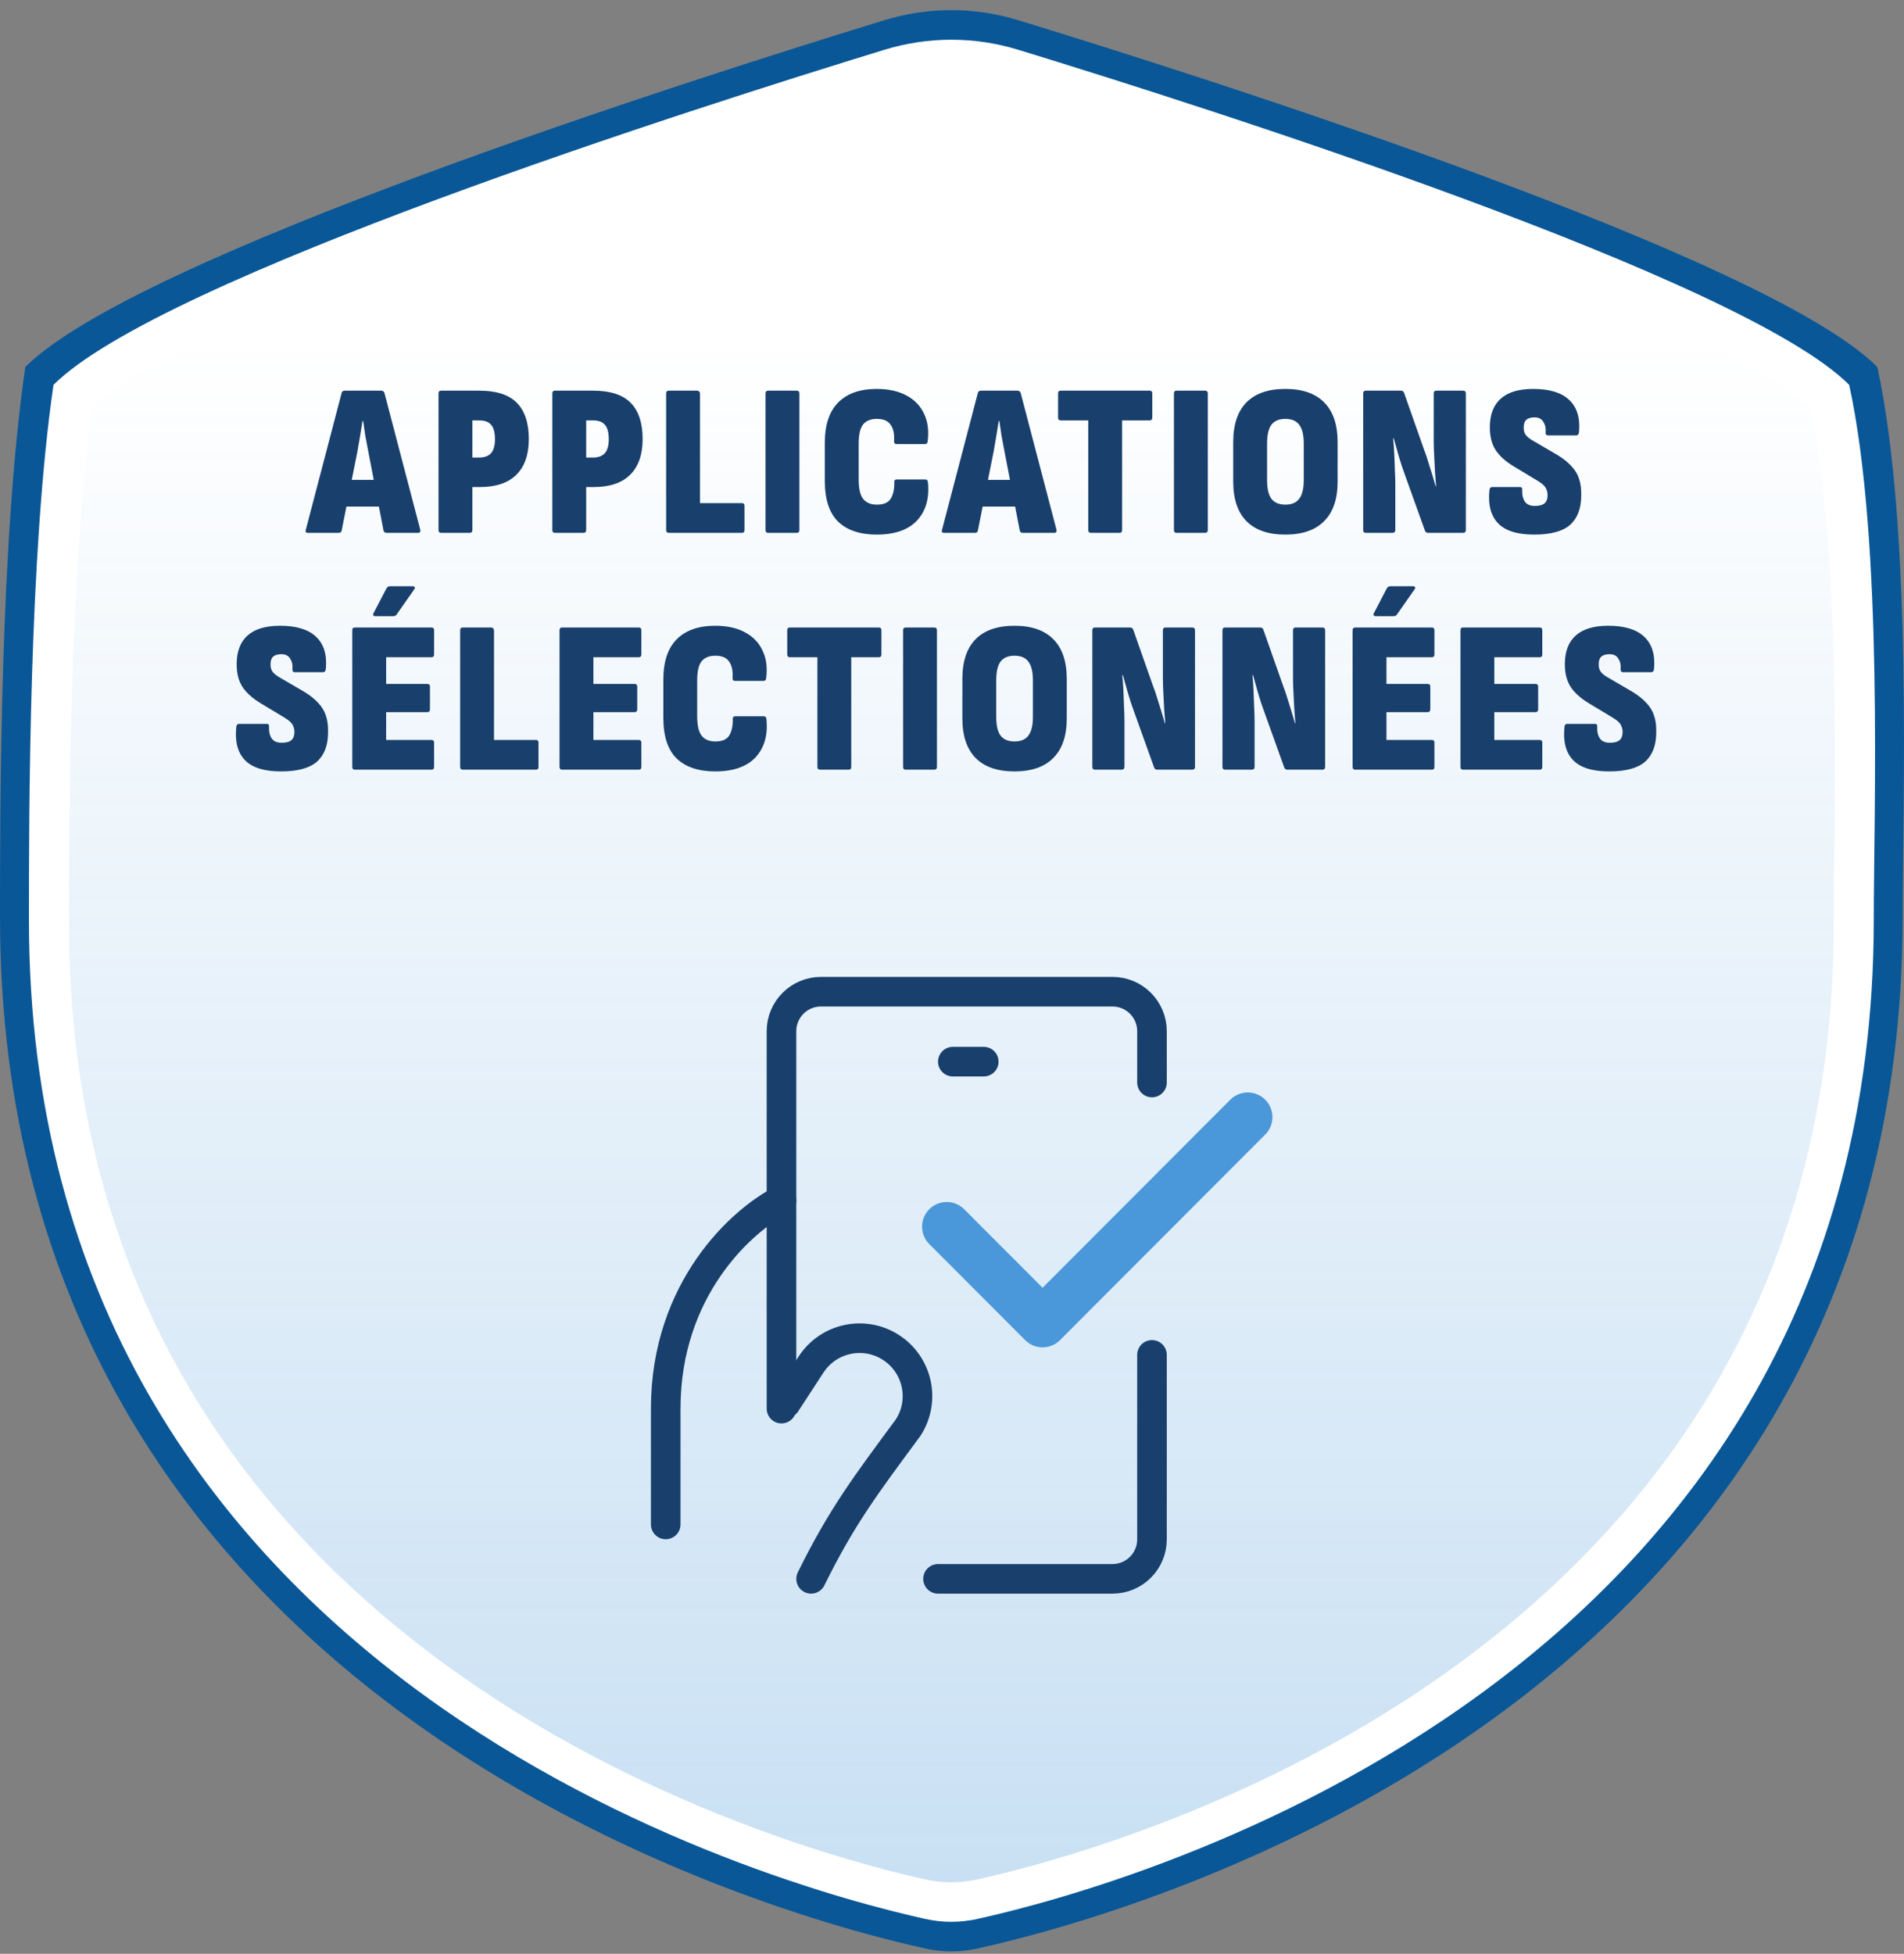
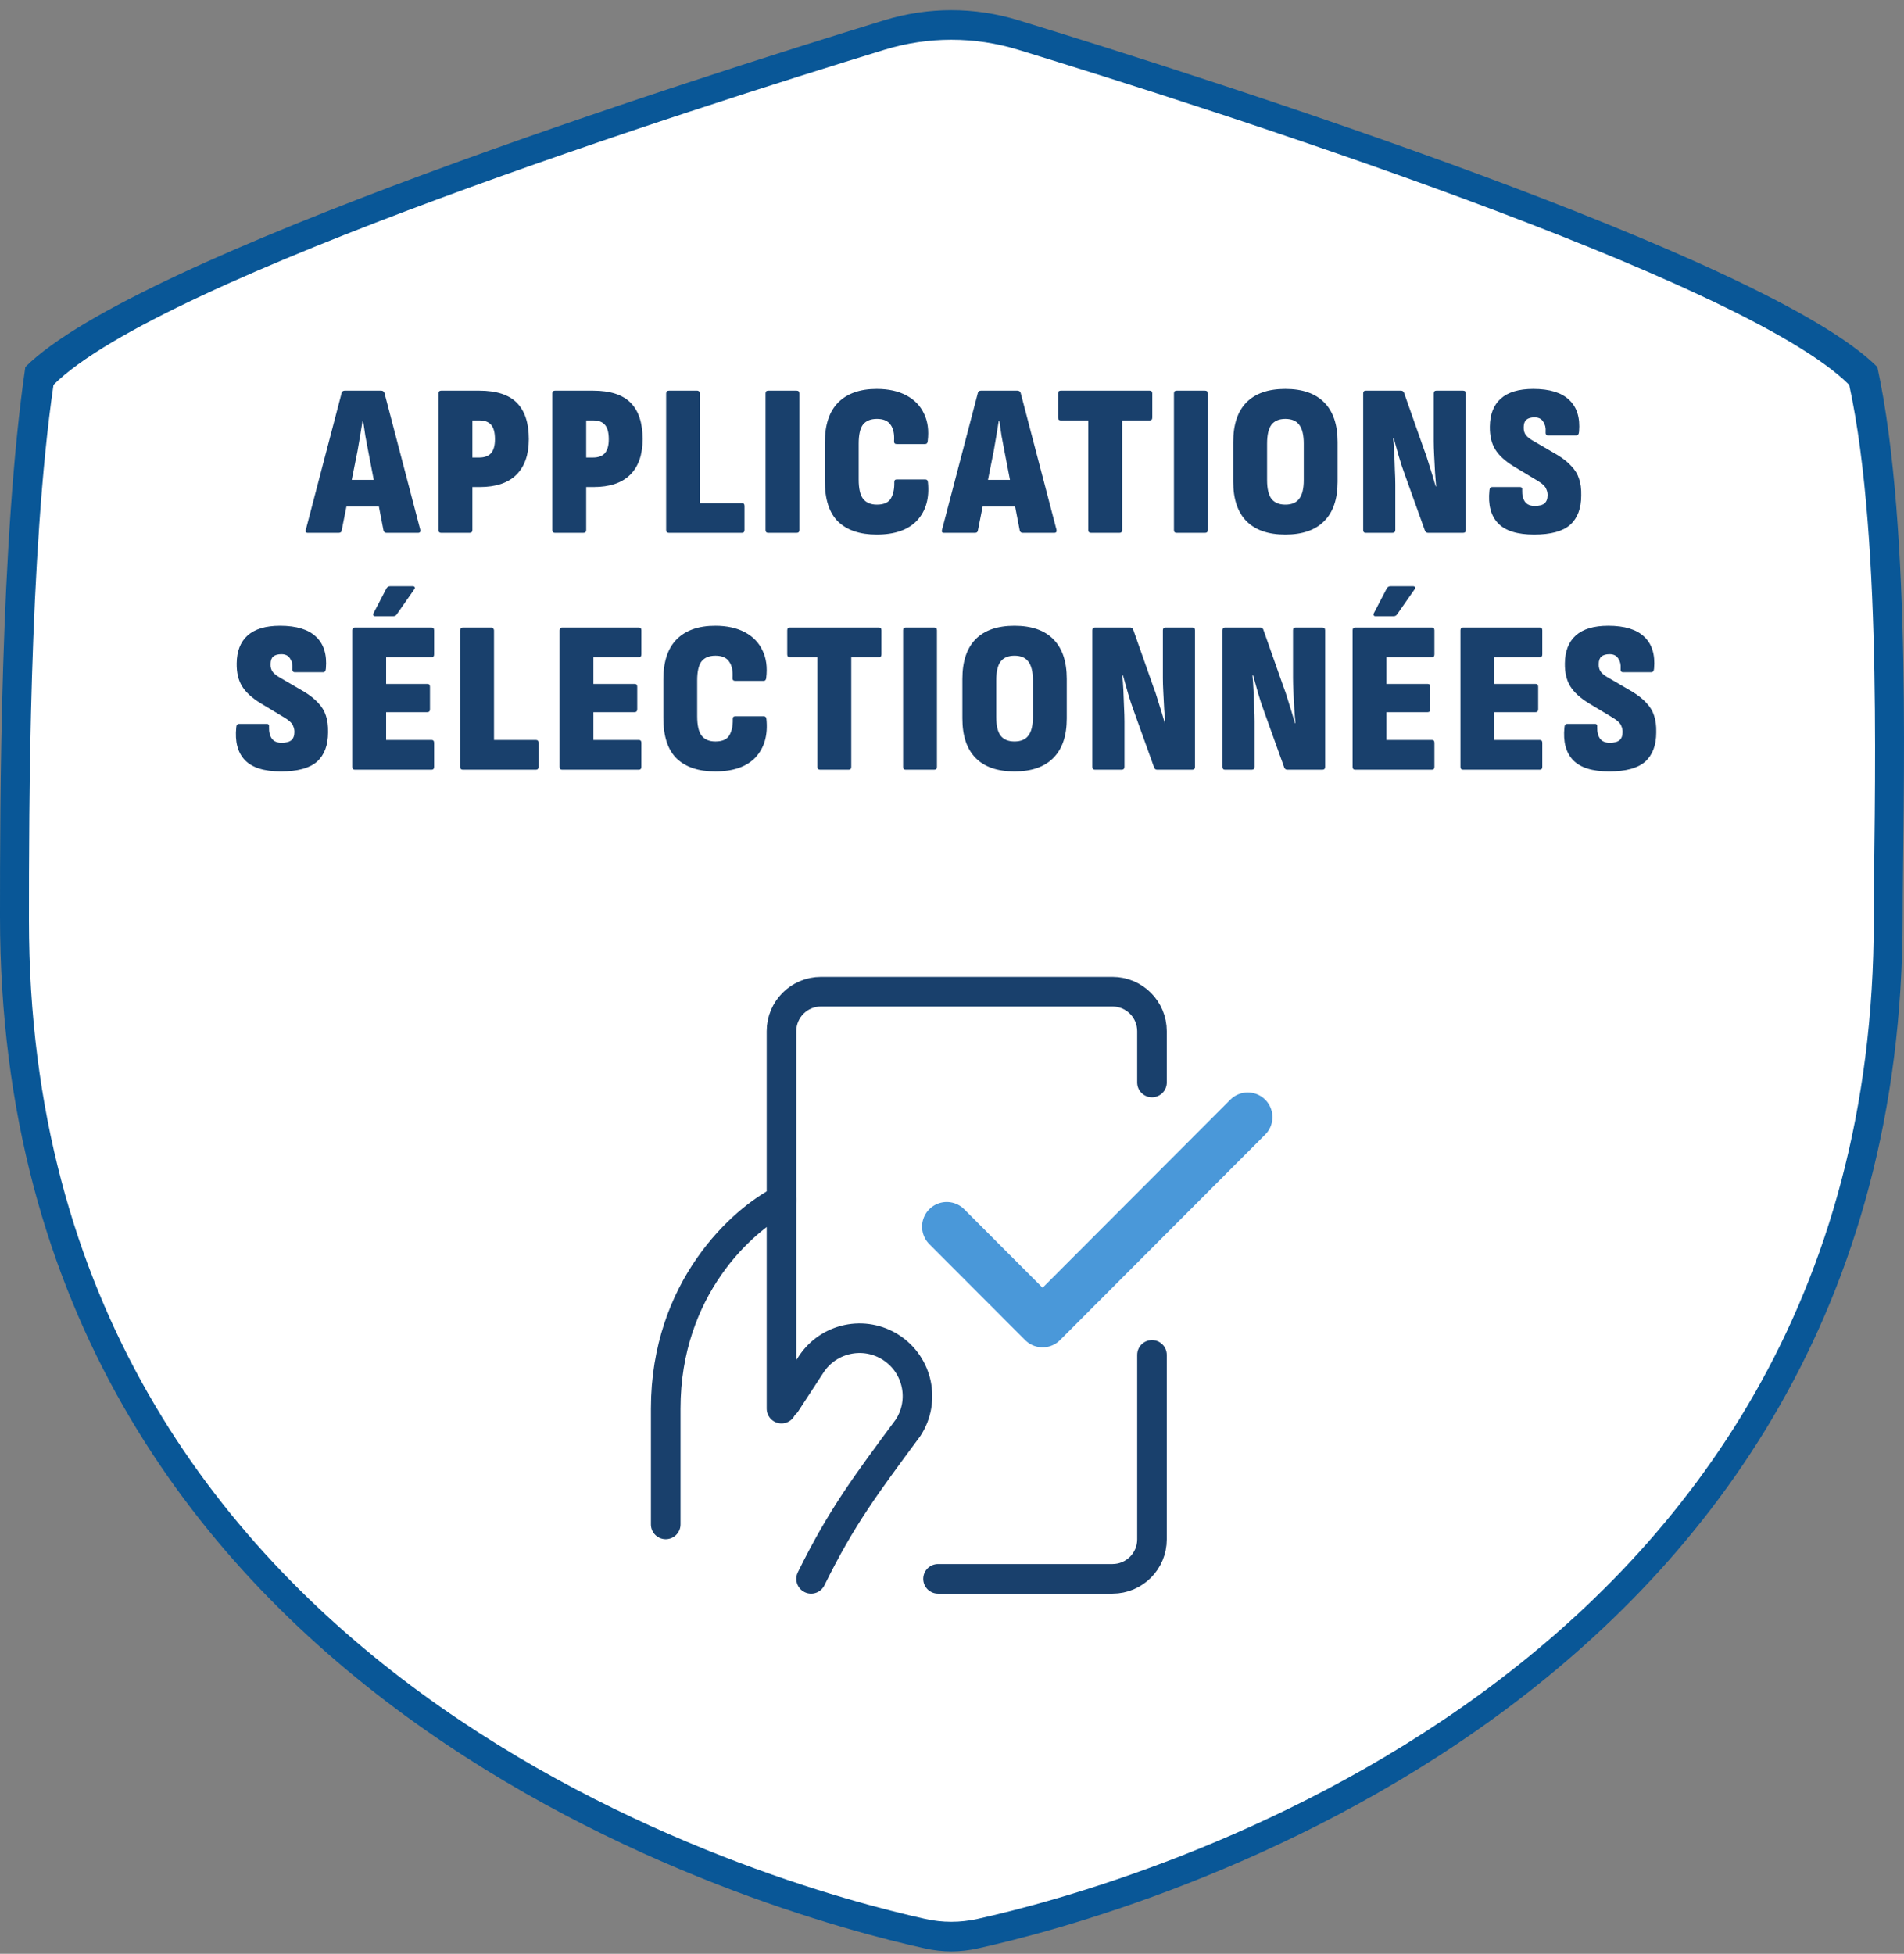
<svg xmlns="http://www.w3.org/2000/svg" width="193" height="198" viewBox="0 0 193 198" fill="none">
  <rect x="0" y="0" width="193" height="198" fill="#808080" stroke="none" />
  <path d="M192.863 92.902C192.863 81.816 193.895 53.718 190.295 37.19C179.106 26 122.877 8.074 103.225 2.05C98.773 0.685 94.09 0.685 89.638 2.05C69.986 8.074 13.757 26 2.568 37.19C0.001 54.751 0 81.816 0 92.902C0 172.778 78.224 194.026 93.766 197.459C95.546 197.853 97.317 197.853 99.097 197.459C114.639 194.026 192.863 172.778 192.863 92.902Z" fill="#095797" />
  <path d="M189.934 93.263C189.934 82.532 190.934 55 187.444 39.001C176.634 28.206 122.462 10.939 103.224 5.047C98.779 3.685 94.088 3.685 89.643 5.047C70.405 10.939 16.233 28.206 5.423 39.001C2.934 56 2.934 82.532 2.934 93.263C2.934 170.463 78.541 191.088 93.777 194.461C95.554 194.854 97.313 194.854 99.09 194.461C114.326 191.088 189.934 170.463 189.934 93.263Z" fill="white" />
-   <path d="M185.873 93.687C185.873 83.422 186.83 56.739 183.492 41.435C173.209 31.168 121.911 14.778 103.243 9.053C98.799 7.69 94.074 7.69 89.629 9.053C70.962 14.778 19.664 31.168 9.381 41.435C7.001 57.696 7 83.422 7 93.687C7 167.347 78.963 187.16 93.786 190.46C95.563 190.855 97.31 190.855 99.087 190.46C113.909 187.16 185.873 167.347 185.873 93.687Z" fill="url(#paint0_linear_3212_26179)" />
  <path d="M31.201 54C30.995 54 30.93 53.89 31.003 53.67L34.633 39.81C34.677 39.663 34.779 39.59 34.941 39.59H38.637C38.798 39.59 38.908 39.663 38.967 39.81L42.597 53.67C42.641 53.89 42.568 54 42.377 54H39.187C39.026 54 38.923 53.927 38.879 53.78L37.317 45.684C37.214 45.171 37.119 44.665 37.031 44.166C36.958 43.653 36.884 43.154 36.811 42.67H36.745C36.672 43.154 36.591 43.653 36.503 44.166C36.415 44.679 36.327 45.193 36.239 45.706L34.633 53.758C34.618 53.919 34.516 54 34.325 54H31.201ZM34.611 51.338L35.095 48.632H38.373L38.901 51.338H34.611ZM44.716 54C44.54 54 44.452 53.905 44.452 53.714V39.876C44.452 39.685 44.54 39.59 44.716 39.59H48.588C50.319 39.59 51.587 40.001 52.394 40.822C53.2 41.643 53.604 42.868 53.604 44.496C53.604 46.065 53.186 47.268 52.35 48.104C51.514 48.94 50.275 49.358 48.632 49.358H47.884V53.714C47.884 53.905 47.788 54 47.598 54H44.716ZM47.884 46.366H48.566C49.108 46.366 49.512 46.219 49.776 45.926C50.04 45.618 50.172 45.149 50.172 44.518C50.172 43.829 50.04 43.337 49.776 43.044C49.526 42.751 49.13 42.604 48.588 42.604H47.884V46.366ZM56.252 54C56.076 54 55.988 53.905 55.988 53.714V39.876C55.988 39.685 56.076 39.59 56.252 39.59H60.124C61.855 39.59 63.123 40.001 63.93 40.822C64.737 41.643 65.14 42.868 65.14 44.496C65.14 46.065 64.722 47.268 63.886 48.104C63.05 48.94 61.811 49.358 60.168 49.358H59.42V53.714C59.42 53.905 59.325 54 59.134 54H56.252ZM59.42 46.366H60.102C60.645 46.366 61.048 46.219 61.312 45.926C61.576 45.618 61.708 45.149 61.708 44.518C61.708 43.829 61.576 43.337 61.312 43.044C61.063 42.751 60.667 42.604 60.124 42.604H59.42V46.366ZM67.81 54C67.62 54 67.524 53.905 67.524 53.714V39.876C67.524 39.685 67.62 39.59 67.81 39.59H70.67C70.758 39.59 70.824 39.619 70.868 39.678C70.927 39.737 70.956 39.803 70.956 39.876V50.986H75.202C75.378 50.986 75.466 51.081 75.466 51.272V53.714C75.466 53.905 75.378 54 75.202 54H67.81ZM77.864 54C77.688 54 77.6 53.905 77.6 53.714V39.876C77.6 39.685 77.688 39.59 77.864 39.59H80.746C80.936 39.59 81.032 39.685 81.032 39.876V53.714C81.032 53.905 80.936 54 80.746 54H77.864ZM88.867 54.176C87.181 54.176 85.883 53.743 84.973 52.878C84.064 51.998 83.609 50.619 83.609 48.742V44.87C83.609 43.051 84.064 41.687 84.973 40.778C85.883 39.869 87.181 39.414 88.867 39.414C90.055 39.414 91.06 39.634 91.881 40.074C92.703 40.514 93.297 41.13 93.663 41.922C94.045 42.699 94.169 43.623 94.037 44.694C94.023 44.899 93.935 45.002 93.773 45.002H90.891C90.701 45.002 90.613 44.899 90.627 44.694C90.671 43.975 90.554 43.425 90.275 43.044C90.011 42.648 89.549 42.45 88.889 42.45C88.259 42.45 87.789 42.641 87.481 43.022C87.188 43.403 87.041 44.049 87.041 44.958V48.588C87.041 49.527 87.195 50.187 87.503 50.568C87.811 50.949 88.273 51.14 88.889 51.14C89.579 51.14 90.048 50.935 90.297 50.524C90.547 50.099 90.664 49.556 90.649 48.896C90.635 48.691 90.715 48.588 90.891 48.588H93.795C93.957 48.588 94.045 48.683 94.059 48.874C94.221 50.487 93.854 51.778 92.959 52.746C92.065 53.699 90.701 54.176 88.867 54.176ZM95.692 54C95.486 54 95.42 53.89 95.494 53.67L99.124 39.81C99.168 39.663 99.27 39.59 99.432 39.59H103.128C103.289 39.59 103.399 39.663 103.458 39.81L107.088 53.67C107.132 53.89 107.058 54 106.868 54H103.678C103.516 54 103.414 53.927 103.37 53.78L101.808 45.684C101.705 45.171 101.61 44.665 101.522 44.166C101.448 43.653 101.375 43.154 101.302 42.67H101.236C101.162 43.154 101.082 43.653 100.994 44.166C100.906 44.679 100.818 45.193 100.73 45.706L99.124 53.758C99.109 53.919 99.006 54 98.816 54H95.692ZM99.102 51.338L99.586 48.632H102.864L103.392 51.338H99.102ZM110.597 54C110.406 54 110.311 53.905 110.311 53.714V42.604H107.517C107.341 42.604 107.253 42.509 107.253 42.318V39.876C107.253 39.685 107.341 39.59 107.517 39.59H116.537C116.713 39.59 116.801 39.685 116.801 39.876V42.318C116.801 42.509 116.713 42.604 116.537 42.604H113.743V53.714C113.743 53.905 113.655 54 113.479 54H110.597ZM119.261 54C119.085 54 118.997 53.905 118.997 53.714V39.876C118.997 39.685 119.085 39.59 119.261 39.59H122.143C122.333 39.59 122.429 39.685 122.429 39.876V53.714C122.429 53.905 122.333 54 122.143 54H119.261ZM130.286 54.176C128.556 54.176 127.243 53.721 126.348 52.812C125.454 51.903 125.006 50.568 125.006 48.808V44.804C125.006 43.029 125.454 41.687 126.348 40.778C127.243 39.869 128.556 39.414 130.286 39.414C132.017 39.414 133.33 39.869 134.224 40.778C135.134 41.687 135.588 43.029 135.588 44.804V48.808C135.588 50.568 135.134 51.903 134.224 52.812C133.33 53.721 132.017 54.176 130.286 54.176ZM130.286 51.14C130.932 51.14 131.401 50.942 131.694 50.546C132.002 50.15 132.156 49.519 132.156 48.654V44.958C132.156 44.078 132.002 43.44 131.694 43.044C131.401 42.648 130.932 42.45 130.286 42.45C129.656 42.45 129.186 42.648 128.878 43.044C128.585 43.44 128.438 44.078 128.438 44.958V48.654C128.438 49.519 128.585 50.15 128.878 50.546C129.186 50.942 129.656 51.14 130.286 51.14ZM138.444 54C138.268 54 138.18 53.905 138.18 53.714V39.876C138.18 39.685 138.268 39.59 138.444 39.59H142.008C142.155 39.59 142.258 39.656 142.316 39.788L144.362 45.596C144.509 45.963 144.648 46.373 144.78 46.828C144.927 47.283 145.066 47.73 145.198 48.17C145.33 48.595 145.44 48.969 145.528 49.292H145.572C145.543 48.911 145.506 48.434 145.462 47.862C145.433 47.29 145.404 46.718 145.374 46.146C145.345 45.574 145.33 45.097 145.33 44.716V39.876C145.33 39.685 145.418 39.59 145.594 39.59H148.3C148.491 39.59 148.586 39.685 148.586 39.876V53.714C148.586 53.905 148.491 54 148.3 54H144.758C144.612 54 144.509 53.934 144.45 53.802L142.404 48.104C142.184 47.517 141.979 46.894 141.788 46.234C141.598 45.559 141.429 44.958 141.282 44.43H141.216C141.26 44.841 141.297 45.339 141.326 45.926C141.356 46.498 141.378 47.07 141.392 47.642C141.422 48.199 141.436 48.691 141.436 49.116V53.714C141.436 53.905 141.334 54 141.128 54H138.444ZM155.507 54.176C153.806 54.176 152.588 53.795 151.855 53.032C151.122 52.269 150.828 51.162 150.975 49.71C150.99 49.475 151.085 49.358 151.261 49.358H154.077C154.253 49.358 154.326 49.468 154.297 49.688C154.282 50.172 154.378 50.561 154.583 50.854C154.788 51.133 155.118 51.272 155.573 51.272C156.028 51.272 156.358 51.184 156.563 51.008C156.768 50.832 156.871 50.553 156.871 50.172C156.871 49.967 156.834 49.783 156.761 49.622C156.702 49.446 156.6 49.292 156.453 49.16C156.306 49.013 156.108 48.867 155.859 48.72L153.483 47.29C152.588 46.747 151.95 46.168 151.569 45.552C151.188 44.936 151.004 44.159 151.019 43.22C151.034 41.988 151.4 41.049 152.119 40.404C152.852 39.744 153.952 39.414 155.419 39.414C157.076 39.414 158.294 39.788 159.071 40.536C159.848 41.269 160.178 42.333 160.061 43.726C160.046 43.99 159.951 44.122 159.775 44.122H156.915C156.724 44.122 156.644 43.99 156.673 43.726C156.702 43.345 156.622 43.015 156.431 42.736C156.255 42.443 155.962 42.296 155.551 42.296C155.184 42.296 154.906 42.377 154.715 42.538C154.539 42.699 154.451 42.949 154.451 43.286C154.436 43.623 154.517 43.902 154.693 44.122C154.869 44.327 155.133 44.525 155.485 44.716L157.861 46.102C158.462 46.469 158.939 46.85 159.291 47.246C159.658 47.627 159.914 48.053 160.061 48.522C160.222 48.977 160.296 49.541 160.281 50.216C160.281 51.521 159.907 52.511 159.159 53.186C158.411 53.846 157.194 54.176 155.507 54.176ZM28.48 78.176C26.778 78.176 25.561 77.795 24.828 77.032C24.094 76.269 23.801 75.162 23.948 73.71C23.962 73.475 24.058 73.358 24.234 73.358H27.05C27.226 73.358 27.299 73.468 27.27 73.688C27.255 74.172 27.35 74.561 27.556 74.854C27.761 75.133 28.091 75.272 28.546 75.272C29 75.272 29.33 75.184 29.536 75.008C29.741 74.832 29.844 74.553 29.844 74.172C29.844 73.967 29.807 73.783 29.734 73.622C29.675 73.446 29.572 73.292 29.426 73.16C29.279 73.013 29.081 72.867 28.832 72.72L26.456 71.29C25.561 70.747 24.923 70.168 24.542 69.552C24.16 68.936 23.977 68.159 23.992 67.22C24.006 65.988 24.373 65.049 25.092 64.404C25.825 63.744 26.925 63.414 28.392 63.414C30.049 63.414 31.266 63.788 32.044 64.536C32.821 65.269 33.151 66.333 33.034 67.726C33.019 67.99 32.924 68.122 32.748 68.122H29.888C29.697 68.122 29.616 67.99 29.646 67.726C29.675 67.345 29.594 67.015 29.404 66.736C29.228 66.443 28.934 66.296 28.524 66.296C28.157 66.296 27.878 66.377 27.688 66.538C27.512 66.699 27.424 66.949 27.424 67.286C27.409 67.623 27.49 67.902 27.666 68.122C27.842 68.327 28.106 68.525 28.458 68.716L30.834 70.102C31.435 70.469 31.912 70.85 32.264 71.246C32.63 71.627 32.887 72.053 33.034 72.522C33.195 72.977 33.268 73.541 33.254 74.216C33.254 75.521 32.88 76.511 32.132 77.186C31.384 77.846 30.166 78.176 28.48 78.176ZM35.972 78C35.796 78 35.708 77.905 35.708 77.714V63.876C35.708 63.685 35.796 63.59 35.972 63.59H43.738C43.914 63.59 44.002 63.685 44.002 63.876V66.318C44.002 66.509 43.914 66.604 43.738 66.604H39.14V69.31H43.32C43.496 69.31 43.584 69.405 43.584 69.596V71.862C43.584 72.067 43.496 72.17 43.32 72.17H39.14V74.986H43.738C43.914 74.986 44.002 75.081 44.002 75.272V77.714C44.002 77.905 43.914 78 43.738 78H35.972ZM38.04 62.446C37.952 62.446 37.886 62.417 37.842 62.358C37.813 62.285 37.82 62.211 37.864 62.138L39.184 59.608C39.272 59.476 39.389 59.41 39.536 59.41H41.846C41.949 59.41 42.015 59.447 42.044 59.52C42.074 59.579 42.051 59.652 41.978 59.74L40.24 62.226C40.152 62.373 40.028 62.446 39.866 62.446H38.04ZM46.929 78C46.738 78 46.643 77.905 46.643 77.714V63.876C46.643 63.685 46.738 63.59 46.929 63.59H49.789C49.877 63.59 49.943 63.619 49.987 63.678C50.045 63.737 50.075 63.803 50.075 63.876V74.986H54.321C54.497 74.986 54.585 75.081 54.585 75.272V77.714C54.585 77.905 54.497 78 54.321 78H46.929ZM56.982 78C56.806 78 56.718 77.905 56.718 77.714V63.876C56.718 63.685 56.806 63.59 56.982 63.59H64.748C64.924 63.59 65.012 63.685 65.012 63.876V66.318C65.012 66.509 64.924 66.604 64.748 66.604H60.15V69.31H64.33C64.506 69.31 64.594 69.405 64.594 69.596V71.862C64.594 72.067 64.506 72.17 64.33 72.17H60.15V74.986H64.748C64.924 74.986 65.012 75.081 65.012 75.272V77.714C65.012 77.905 64.924 78 64.748 78H56.982ZM72.498 78.176C70.811 78.176 69.513 77.743 68.603 76.878C67.694 75.998 67.24 74.619 67.24 72.742V68.87C67.24 67.051 67.694 65.687 68.603 64.778C69.513 63.869 70.811 63.414 72.498 63.414C73.686 63.414 74.69 63.634 75.511 64.074C76.333 64.514 76.927 65.13 77.293 65.922C77.675 66.699 77.799 67.623 77.668 68.694C77.653 68.899 77.565 69.002 77.403 69.002H74.522C74.331 69.002 74.243 68.899 74.257 68.694C74.302 67.975 74.184 67.425 73.906 67.044C73.641 66.648 73.18 66.45 72.519 66.45C71.889 66.45 71.419 66.641 71.112 67.022C70.818 67.403 70.671 68.049 70.671 68.958V72.588C70.671 73.527 70.826 74.187 71.133 74.568C71.442 74.949 71.903 75.14 72.519 75.14C73.209 75.14 73.678 74.935 73.927 74.524C74.177 74.099 74.294 73.556 74.279 72.896C74.265 72.691 74.346 72.588 74.522 72.588H77.425C77.587 72.588 77.675 72.683 77.689 72.874C77.851 74.487 77.484 75.778 76.59 76.746C75.695 77.699 74.331 78.176 72.498 78.176ZM83.142 78C82.951 78 82.856 77.905 82.856 77.714V66.604H80.062C79.886 66.604 79.798 66.509 79.798 66.318V63.876C79.798 63.685 79.886 63.59 80.062 63.59H89.082C89.258 63.59 89.346 63.685 89.346 63.876V66.318C89.346 66.509 89.258 66.604 89.082 66.604H86.288V77.714C86.288 77.905 86.2 78 86.024 78H83.142ZM91.806 78C91.63 78 91.542 77.905 91.542 77.714V63.876C91.542 63.685 91.63 63.59 91.806 63.59H94.688C94.878 63.59 94.974 63.685 94.974 63.876V77.714C94.974 77.905 94.878 78 94.688 78H91.806ZM102.831 78.176C101.101 78.176 99.788 77.721 98.893 76.812C97.999 75.903 97.551 74.568 97.551 72.808V68.804C97.551 67.029 97.999 65.687 98.893 64.778C99.788 63.869 101.101 63.414 102.831 63.414C104.562 63.414 105.875 63.869 106.769 64.778C107.679 65.687 108.133 67.029 108.133 68.804V72.808C108.133 74.568 107.679 75.903 106.769 76.812C105.875 77.721 104.562 78.176 102.831 78.176ZM102.831 75.14C103.477 75.14 103.946 74.942 104.239 74.546C104.547 74.15 104.701 73.519 104.701 72.654V68.958C104.701 68.078 104.547 67.44 104.239 67.044C103.946 66.648 103.477 66.45 102.831 66.45C102.201 66.45 101.731 66.648 101.423 67.044C101.13 67.44 100.983 68.078 100.983 68.958V72.654C100.983 73.519 101.13 74.15 101.423 74.546C101.731 74.942 102.201 75.14 102.831 75.14ZM110.99 78C110.814 78 110.726 77.905 110.726 77.714V63.876C110.726 63.685 110.814 63.59 110.99 63.59H114.554C114.7 63.59 114.803 63.656 114.862 63.788L116.908 69.596C117.054 69.963 117.194 70.373 117.326 70.828C117.472 71.283 117.612 71.73 117.744 72.17C117.876 72.595 117.986 72.969 118.074 73.292H118.118C118.088 72.911 118.052 72.434 118.008 71.862C117.978 71.29 117.949 70.718 117.92 70.146C117.89 69.574 117.876 69.097 117.876 68.716V63.876C117.876 63.685 117.964 63.59 118.14 63.59H120.846C121.036 63.59 121.132 63.685 121.132 63.876V77.714C121.132 77.905 121.036 78 120.846 78H117.304C117.157 78 117.054 77.934 116.996 77.802L114.95 72.104C114.73 71.517 114.524 70.894 114.334 70.234C114.143 69.559 113.974 68.958 113.828 68.43H113.762C113.806 68.841 113.842 69.339 113.872 69.926C113.901 70.498 113.923 71.07 113.938 71.642C113.967 72.199 113.982 72.691 113.982 73.116V77.714C113.982 77.905 113.879 78 113.674 78H110.99ZM124.18 78C124.004 78 123.916 77.905 123.916 77.714V63.876C123.916 63.685 124.004 63.59 124.18 63.59H127.744C127.891 63.59 127.993 63.656 128.052 63.788L130.098 69.596C130.245 69.963 130.384 70.373 130.516 70.828C130.663 71.283 130.802 71.73 130.934 72.17C131.066 72.595 131.176 72.969 131.264 73.292H131.308C131.279 72.911 131.242 72.434 131.198 71.862C131.169 71.29 131.139 70.718 131.11 70.146C131.081 69.574 131.066 69.097 131.066 68.716V63.876C131.066 63.685 131.154 63.59 131.33 63.59H134.036C134.227 63.59 134.322 63.685 134.322 63.876V77.714C134.322 77.905 134.227 78 134.036 78H130.494C130.347 78 130.245 77.934 130.186 77.802L128.14 72.104C127.92 71.517 127.715 70.894 127.524 70.234C127.333 69.559 127.165 68.958 127.018 68.43H126.952C126.996 68.841 127.033 69.339 127.062 69.926C127.091 70.498 127.113 71.07 127.128 71.642C127.157 72.199 127.172 72.691 127.172 73.116V77.714C127.172 77.905 127.069 78 126.864 78H124.18ZM137.371 78C137.195 78 137.107 77.905 137.107 77.714V63.876C137.107 63.685 137.195 63.59 137.371 63.59H145.137C145.313 63.59 145.401 63.685 145.401 63.876V66.318C145.401 66.509 145.313 66.604 145.137 66.604H140.539V69.31H144.719C144.895 69.31 144.983 69.405 144.983 69.596V71.862C144.983 72.067 144.895 72.17 144.719 72.17H140.539V74.986H145.137C145.313 74.986 145.401 75.081 145.401 75.272V77.714C145.401 77.905 145.313 78 145.137 78H137.371ZM139.439 62.446C139.351 62.446 139.285 62.417 139.241 62.358C139.211 62.285 139.219 62.211 139.263 62.138L140.583 59.608C140.671 59.476 140.788 59.41 140.935 59.41H143.245C143.347 59.41 143.413 59.447 143.443 59.52C143.472 59.579 143.45 59.652 143.377 59.74L141.639 62.226C141.551 62.373 141.426 62.446 141.265 62.446H139.439ZM148.305 78C148.129 78 148.041 77.905 148.041 77.714V63.876C148.041 63.685 148.129 63.59 148.305 63.59H156.071C156.247 63.59 156.335 63.685 156.335 63.876V66.318C156.335 66.509 156.247 66.604 156.071 66.604H151.473V69.31H155.653C155.829 69.31 155.917 69.405 155.917 69.596V71.862C155.917 72.067 155.829 72.17 155.653 72.17H151.473V74.986H156.071C156.247 74.986 156.335 75.081 156.335 75.272V77.714C156.335 77.905 156.247 78 156.071 78H148.305ZM163.112 78.176C161.411 78.176 160.193 77.795 159.46 77.032C158.727 76.269 158.433 75.162 158.58 73.71C158.595 73.475 158.69 73.358 158.866 73.358H161.682C161.858 73.358 161.931 73.468 161.902 73.688C161.887 74.172 161.983 74.561 162.188 74.854C162.393 75.133 162.723 75.272 163.178 75.272C163.633 75.272 163.963 75.184 164.168 75.008C164.373 74.832 164.476 74.553 164.476 74.172C164.476 73.967 164.439 73.783 164.366 73.622C164.307 73.446 164.205 73.292 164.058 73.16C163.911 73.013 163.713 72.867 163.464 72.72L161.088 71.29C160.193 70.747 159.555 70.168 159.174 69.552C158.793 68.936 158.609 68.159 158.624 67.22C158.639 65.988 159.005 65.049 159.724 64.404C160.457 63.744 161.557 63.414 163.024 63.414C164.681 63.414 165.899 63.788 166.676 64.536C167.453 65.269 167.783 66.333 167.666 67.726C167.651 67.99 167.556 68.122 167.38 68.122H164.52C164.329 68.122 164.249 67.99 164.278 67.726C164.307 67.345 164.227 67.015 164.036 66.736C163.86 66.443 163.567 66.296 163.156 66.296C162.789 66.296 162.511 66.377 162.32 66.538C162.144 66.699 162.056 66.949 162.056 67.286C162.041 67.623 162.122 67.902 162.298 68.122C162.474 68.327 162.738 68.525 163.09 68.716L165.466 70.102C166.067 70.469 166.544 70.85 166.896 71.246C167.263 71.627 167.519 72.053 167.666 72.522C167.827 72.977 167.901 73.541 167.886 74.216C167.886 75.521 167.512 76.511 166.764 77.186C166.016 77.846 164.799 78.176 163.112 78.176Z" fill="#19406C" />
  <path d="M95.966 124.309L105.682 134.039L126.48 113.21" stroke="#4A98D9" stroke-width="5" stroke-linecap="round" stroke-linejoin="round" />
  <path d="M79.216 142.749V104.5C79.216 102.291 81.007 100.5 83.216 100.5H112.771C114.98 100.5 116.771 102.291 116.771 104.5V109.701M116.771 137.304V156C116.771 158.209 114.98 160 112.771 160H95.083" stroke="#19406C" stroke-width="3" stroke-linecap="round" stroke-linejoin="round" />
  <path d="M79.652 142.207L82.217 138.275C83.988 135.561 87.624 134.796 90.338 136.567C93.052 138.338 93.817 141.973 92.046 144.688C87.778 150.468 85.332 153.685 82.217 160" stroke="#19406C" stroke-width="3" stroke-linecap="round" stroke-linejoin="round" />
  <path d="M79.216 121.625C75.304 123.58 67.481 130.544 67.481 142.749C67.481 149.321 67.481 153.311 67.481 154.485" stroke="#19406C" stroke-width="3" stroke-linecap="round" stroke-linejoin="round" />
-   <line x1="96.584" y1="107.588" x2="99.718" y2="107.588" stroke="#19406C" stroke-width="3" stroke-linecap="round" stroke-linejoin="round" />
  <defs>
    <linearGradient id="paint0_linear_3212_26179" x1="96.5" y1="34.677" x2="96.5" y2="191" gradientUnits="userSpaceOnUse">
      <stop stop-color="#4A98D9" stop-opacity="0" />
      <stop offset="1" stop-color="#4A98D9" stop-opacity="0.3" />
    </linearGradient>
  </defs>
</svg>